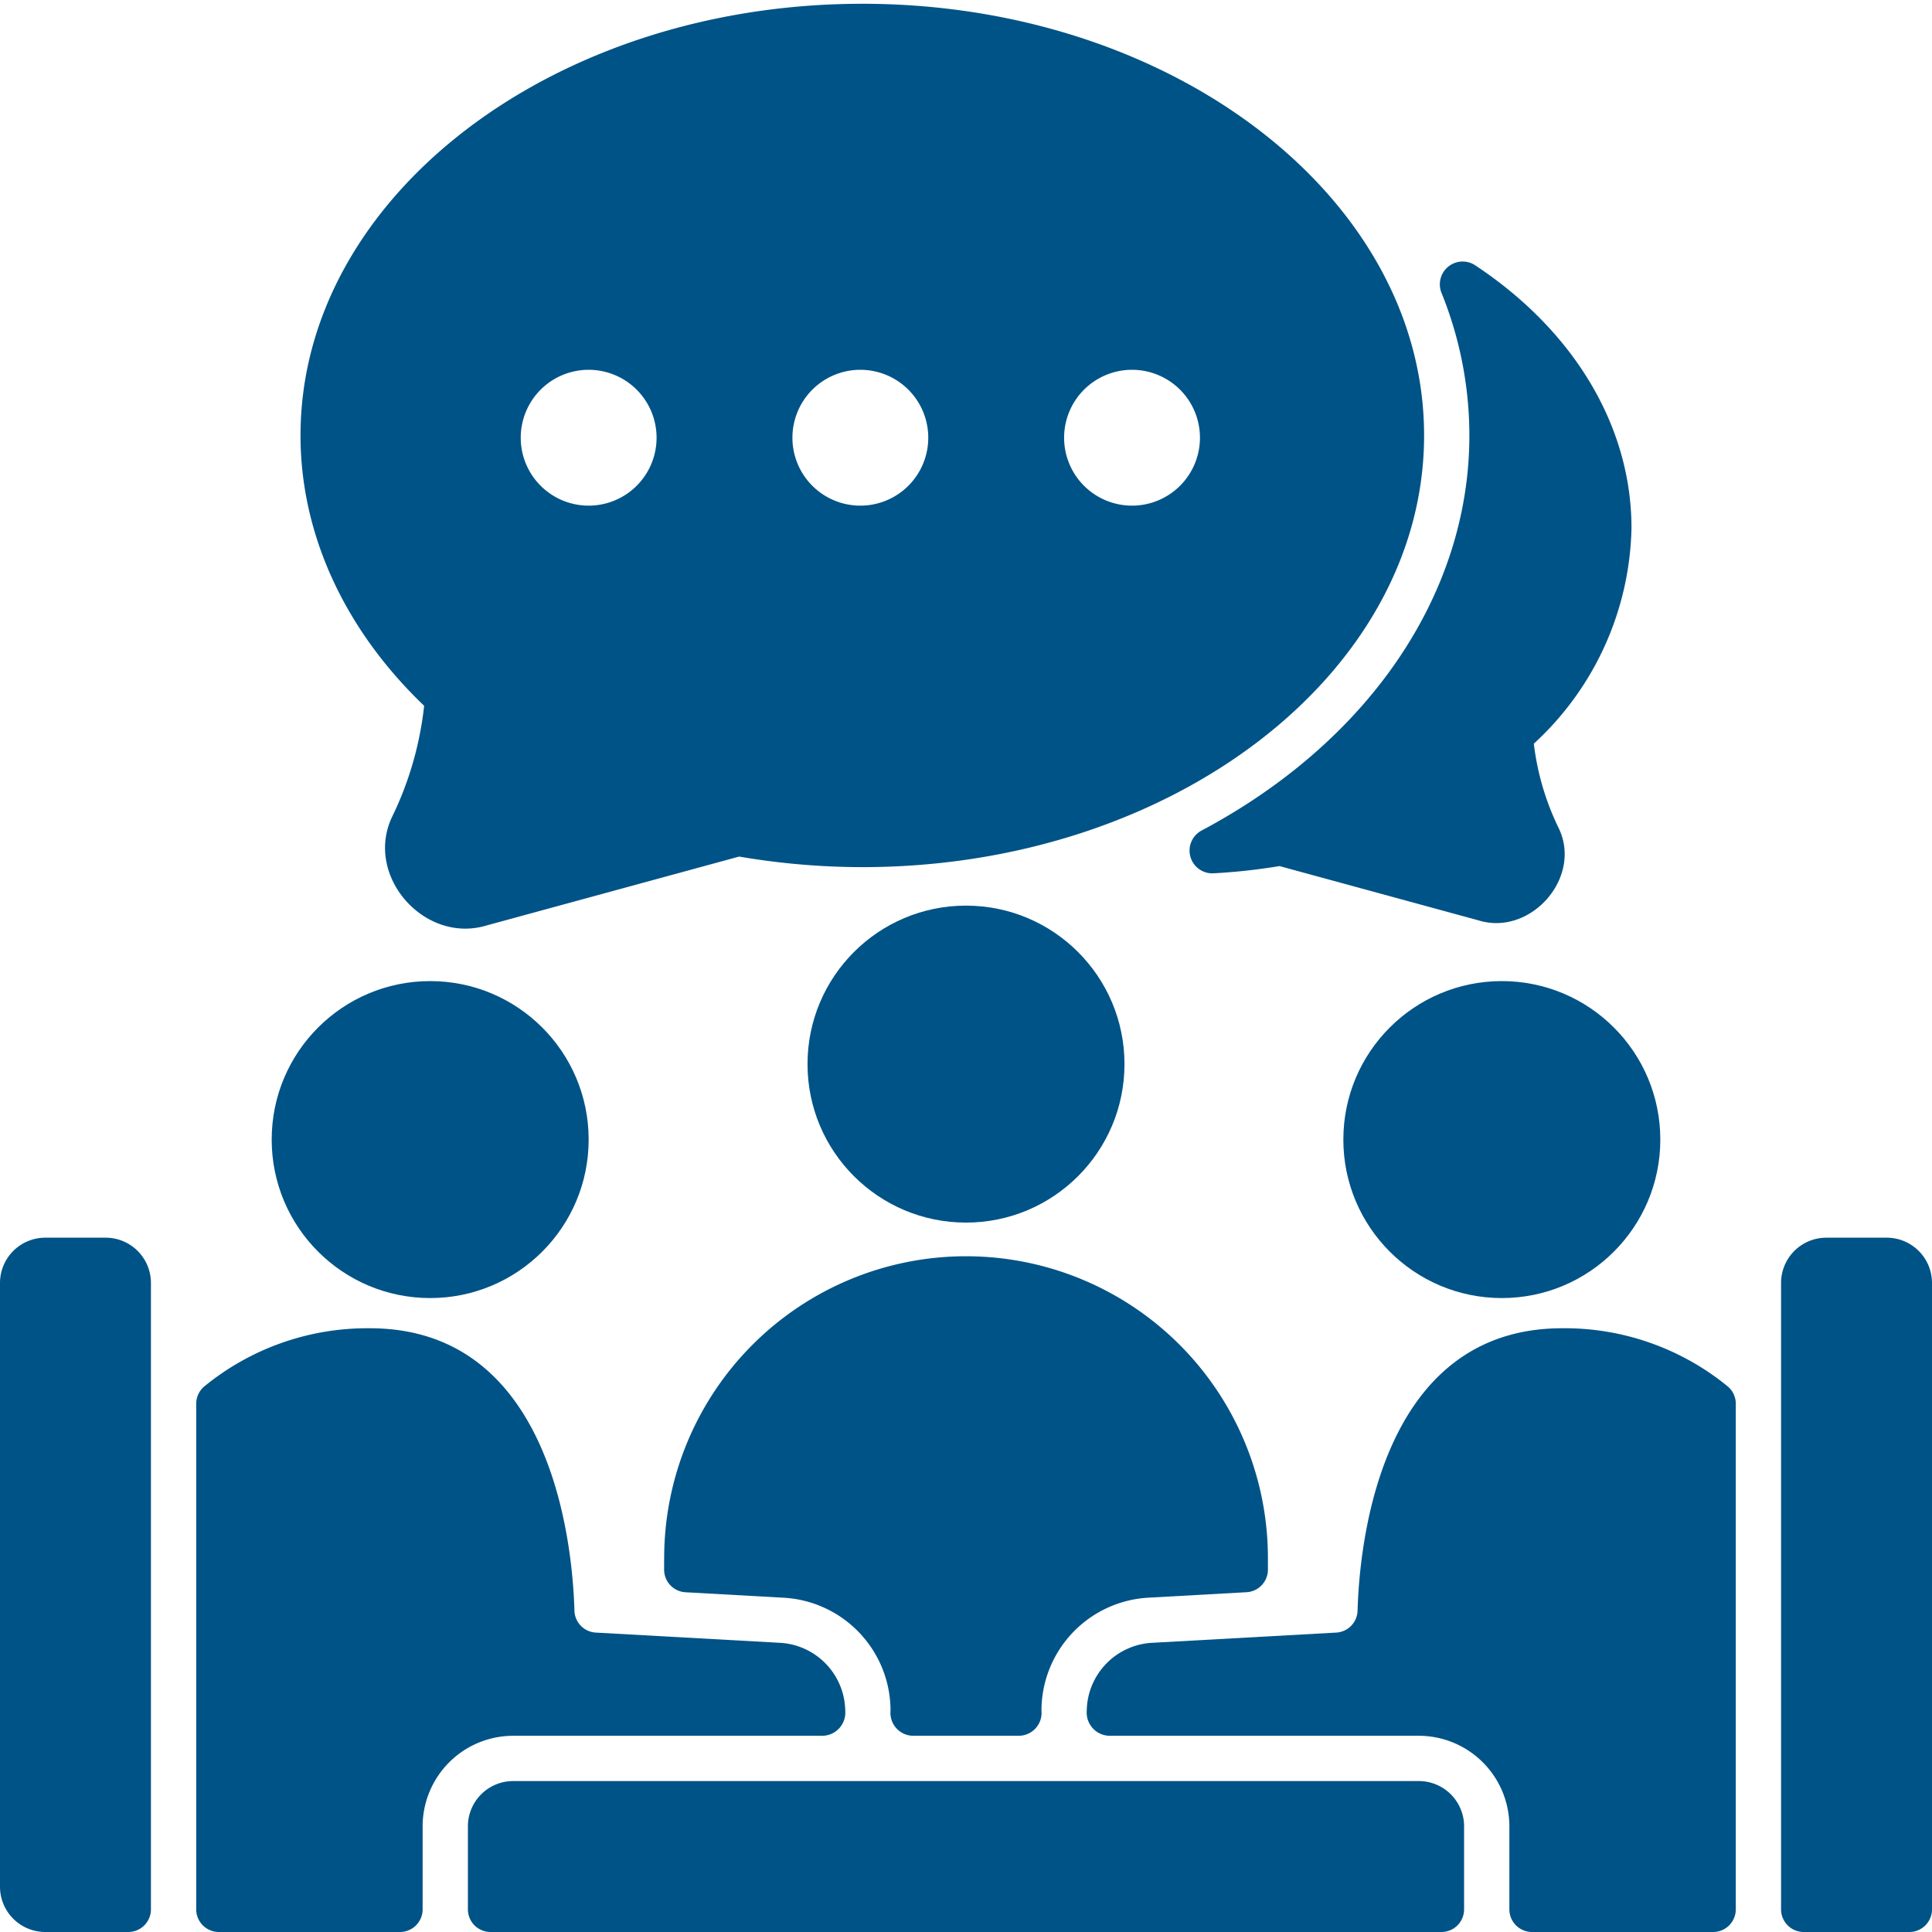
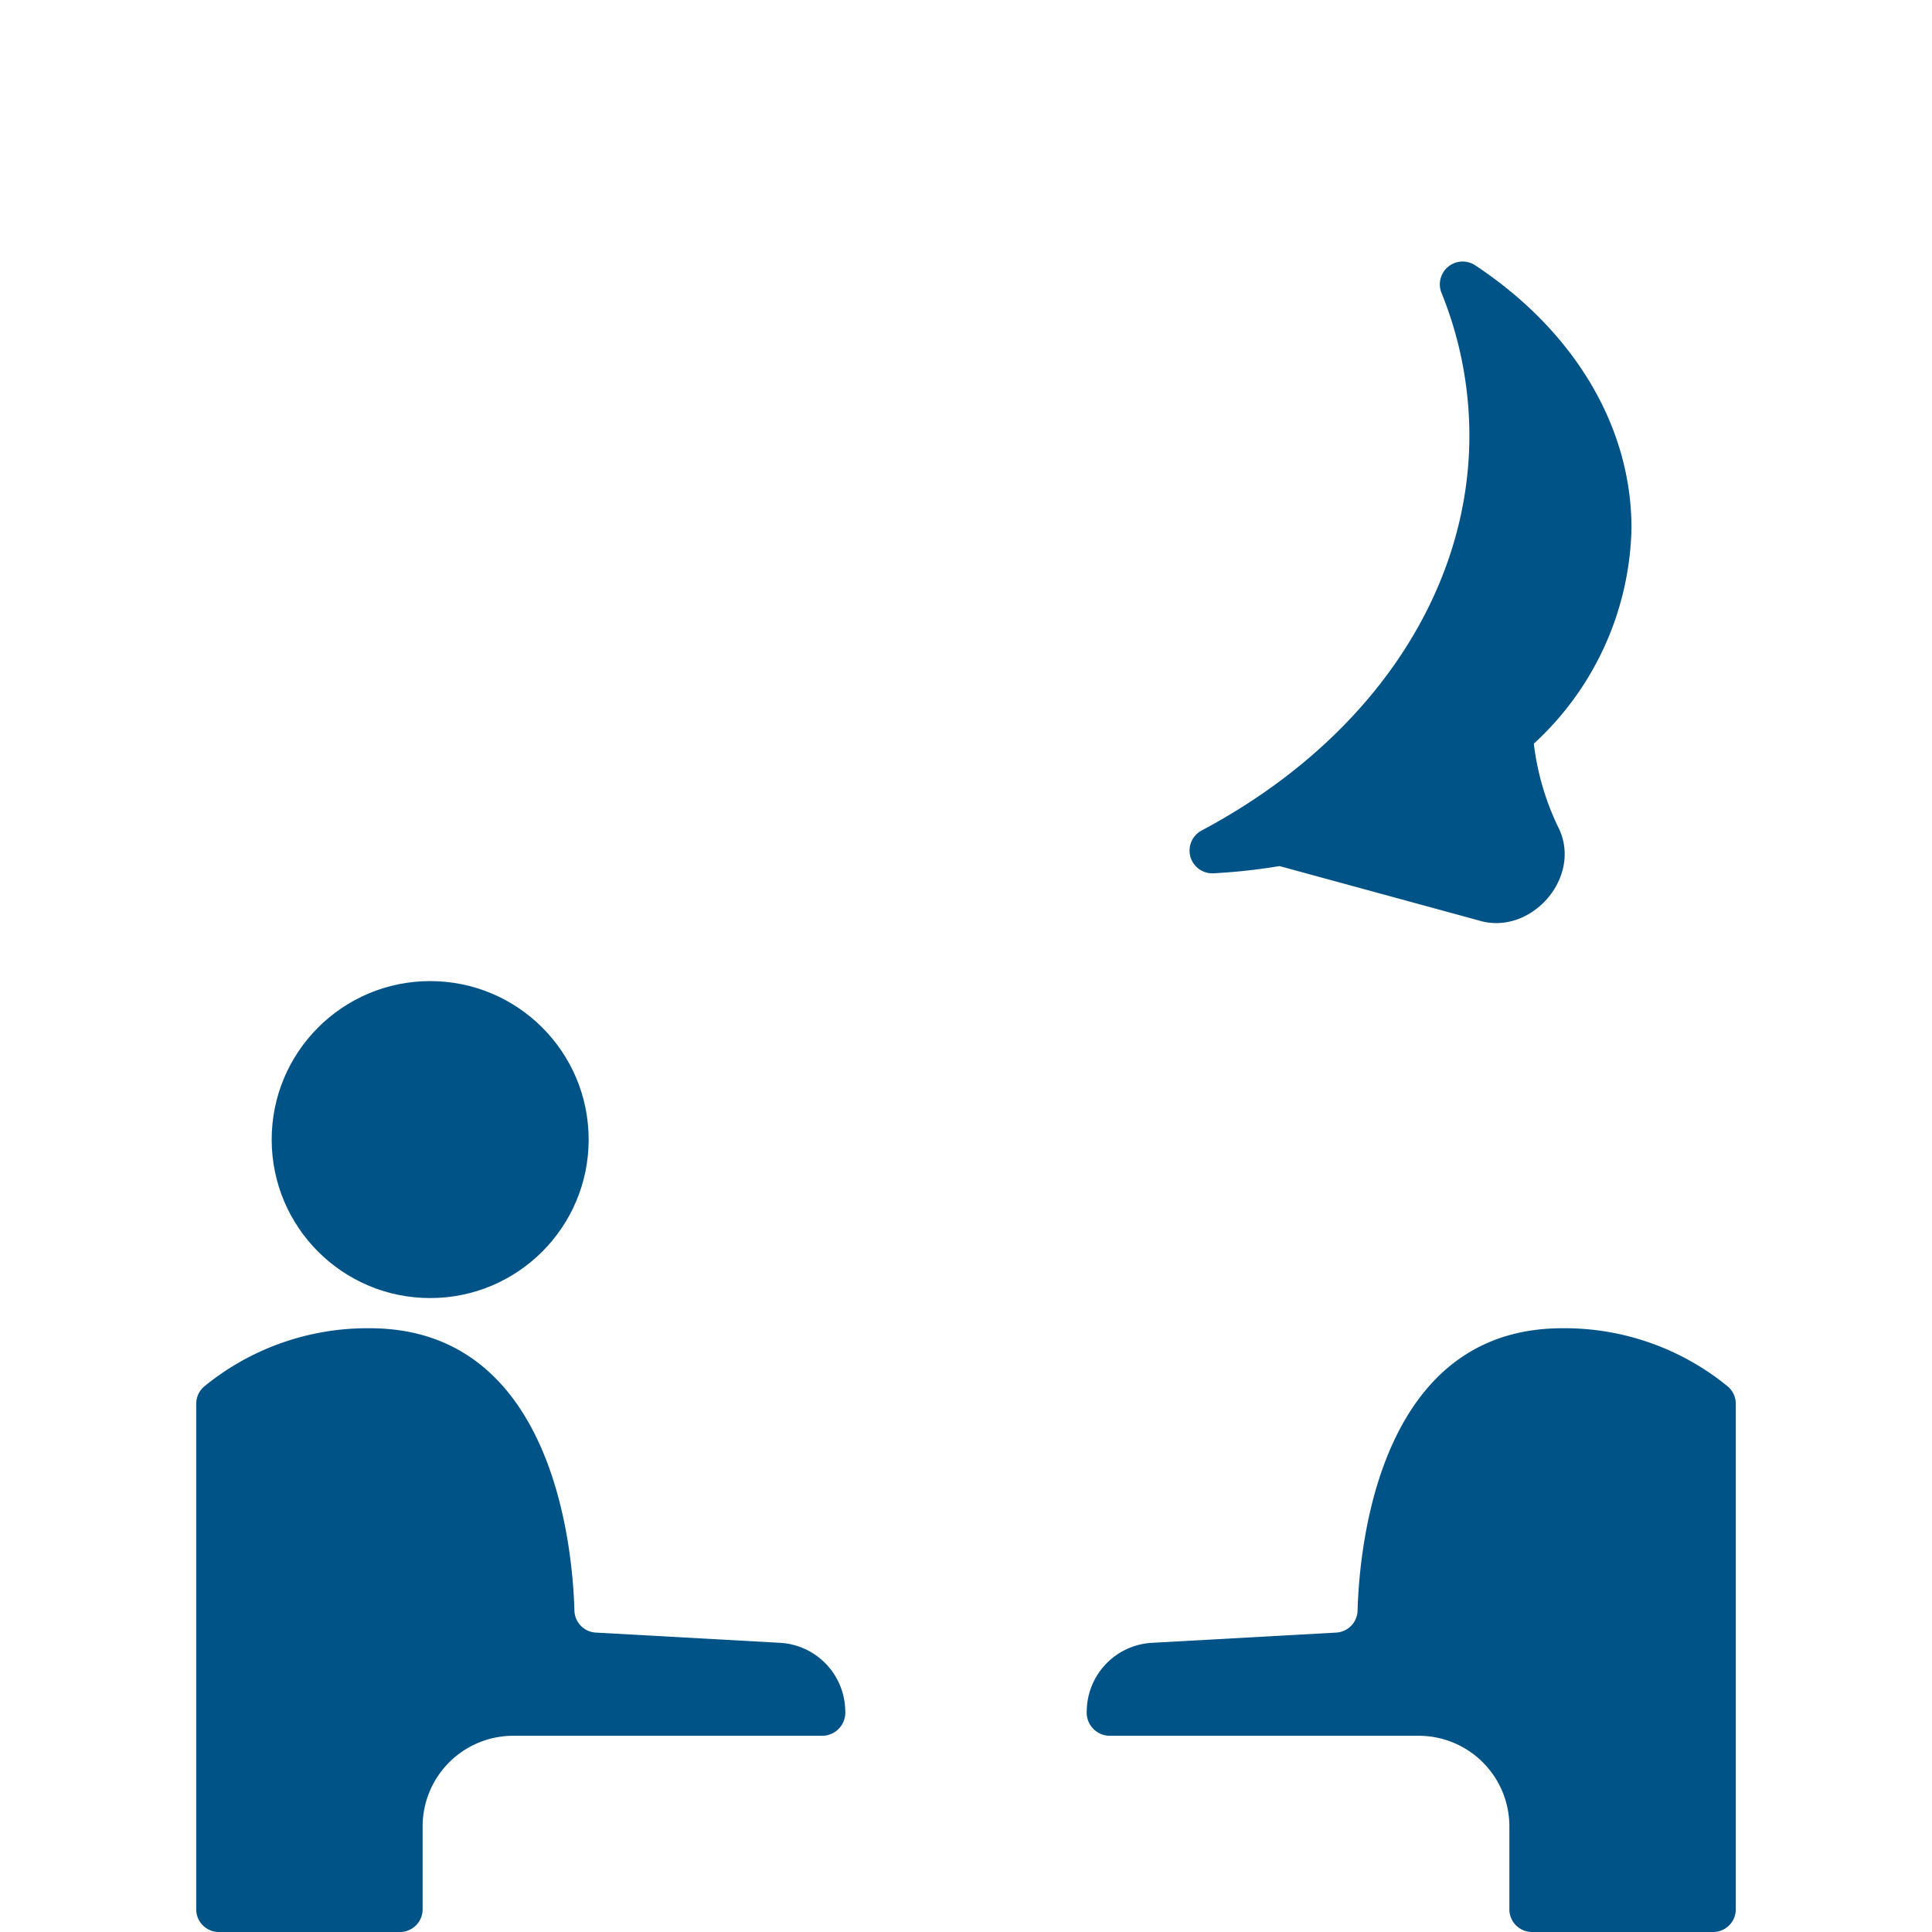
<svg xmlns="http://www.w3.org/2000/svg" version="1.1" width="512" height="512" x="0" y="0" viewBox="0 0 128 128" style="enable-background:new 0 0 512 512" xml:space="preserve" class="">
  <g>
    <g data-name="Glyph">
-       <circle cx="64" cy="70.5" r="10.5" fill="#005387" opacity="1" data-original="#000000" />
      <circle cx="28.5" cy="75.5" r="10.5" fill="#005387" opacity="1" data-original="#000000" />
-       <circle cx="99.5" cy="75.5" r="10.5" fill="#005387" opacity="1" data-original="#000000" />
      <path d="M79.58 55.04a1.507 1.507 0 0 0 .79 2.82 39.471 39.471 0 0 0 4.4-.48l13.16 3.59c3.479 1.1 6.982-2.873 5.3-6.18a17.464 17.464 0 0 1-1.61-5.52 19.921 19.921 0 0 0 6.47-14.29c0-6.71-3.78-13.06-10.38-17.42a1.511 1.511 0 0 0-2.22 1.81 25.207 25.207 0 0 1 1.86 9.48c0 10.49-6.64 20.28-17.77 26.19Z" fill="#005387" opacity="1" data-original="#000000" />
-       <path d="M57.13.25c-20.52 0-37.22 12.83-37.22 28.6 0 6.52 2.9 12.85 8.19 17.91a22.28 22.28 0 0 1-2.09 7.29c-1.938 3.934 2.1 8.528 6.24 7.26l16.72-4.56a48.6 48.6 0 0 0 8.16.7c20.53 0 37.22-12.83 37.22-28.6S77.66.25 57.13.25ZM39 33.5a4.5 4.5 0 1 1 4.5-4.5 4.5 4.5 0 0 1-4.5 4.5Zm18 0a4.5 4.5 0 1 1 4.5-4.5 4.5 4.5 0 0 1-4.5 4.5Zm18 0a4.5 4.5 0 1 1 4.5-4.5 4.5 4.5 0 0 1-4.5 4.5ZM125 82h-4a3 3 0 0 0-3 3v41.5a1.5 1.5 0 0 0 1.5 1.5h7a1.5 1.5 0 0 0 1.5-1.5V85a3 3 0 0 0-3-3ZM3 128h5.5a1.5 1.5 0 0 0 1.5-1.5V85a3 3 0 0 0-3-3H3a3 3 0 0 0-3 3v40a3 3 0 0 0 3 3ZM44 103.233v.758a1.5 1.5 0 0 0 1.417 1.5l6.5.362A7.5 7.5 0 0 1 59 113.338 1.518 1.518 0 0 0 60.5 115h7a1.518 1.518 0 0 0 1.5-1.662 7.5 7.5 0 0 1 7.086-7.488l6.5-.362a1.5 1.5 0 0 0 1.417-1.5v-.758a20 20 0 0 0-40 0Z" fill="#005387" opacity="1" data-original="#000000" />
      <path d="M115 93a1.494 1.494 0 0 0-.55-1.16A17.057 17.057 0 0 0 103.5 88c-12.072 0-13.429 14.306-13.557 18.69a1.5 1.5 0 0 1-1.417 1.473l-12.275.682A4.576 4.576 0 0 0 72 113.338 1.538 1.538 0 0 0 73.5 115H94a6.006 6.006 0 0 1 6 6v5.5a1.5 1.5 0 0 0 1.5 1.5h12a1.5 1.5 0 0 0 1.5-1.5ZM13 93v33.5a1.5 1.5 0 0 0 1.5 1.5h12a1.5 1.5 0 0 0 1.5-1.5V121a6.006 6.006 0 0 1 6-6h20.5a1.538 1.538 0 0 0 1.5-1.662 4.577 4.577 0 0 0-4.25-4.493l-12.276-.682a1.5 1.5 0 0 1-1.417-1.473C37.929 102.306 36.573 88 24.5 88a17.062 17.062 0 0 0-10.951 3.842A1.5 1.5 0 0 0 13 93Z" fill="#005387" opacity="1" data-original="#000000" />
-       <path d="M97 126.5V121a3 3 0 0 0-3-3H34a3 3 0 0 0-3 3v5.5a1.5 1.5 0 0 0 1.5 1.5h63a1.5 1.5 0 0 0 1.5-1.5Z" fill="#005387" opacity="1" data-original="#000000" />
    </g>
  </g>
</svg>